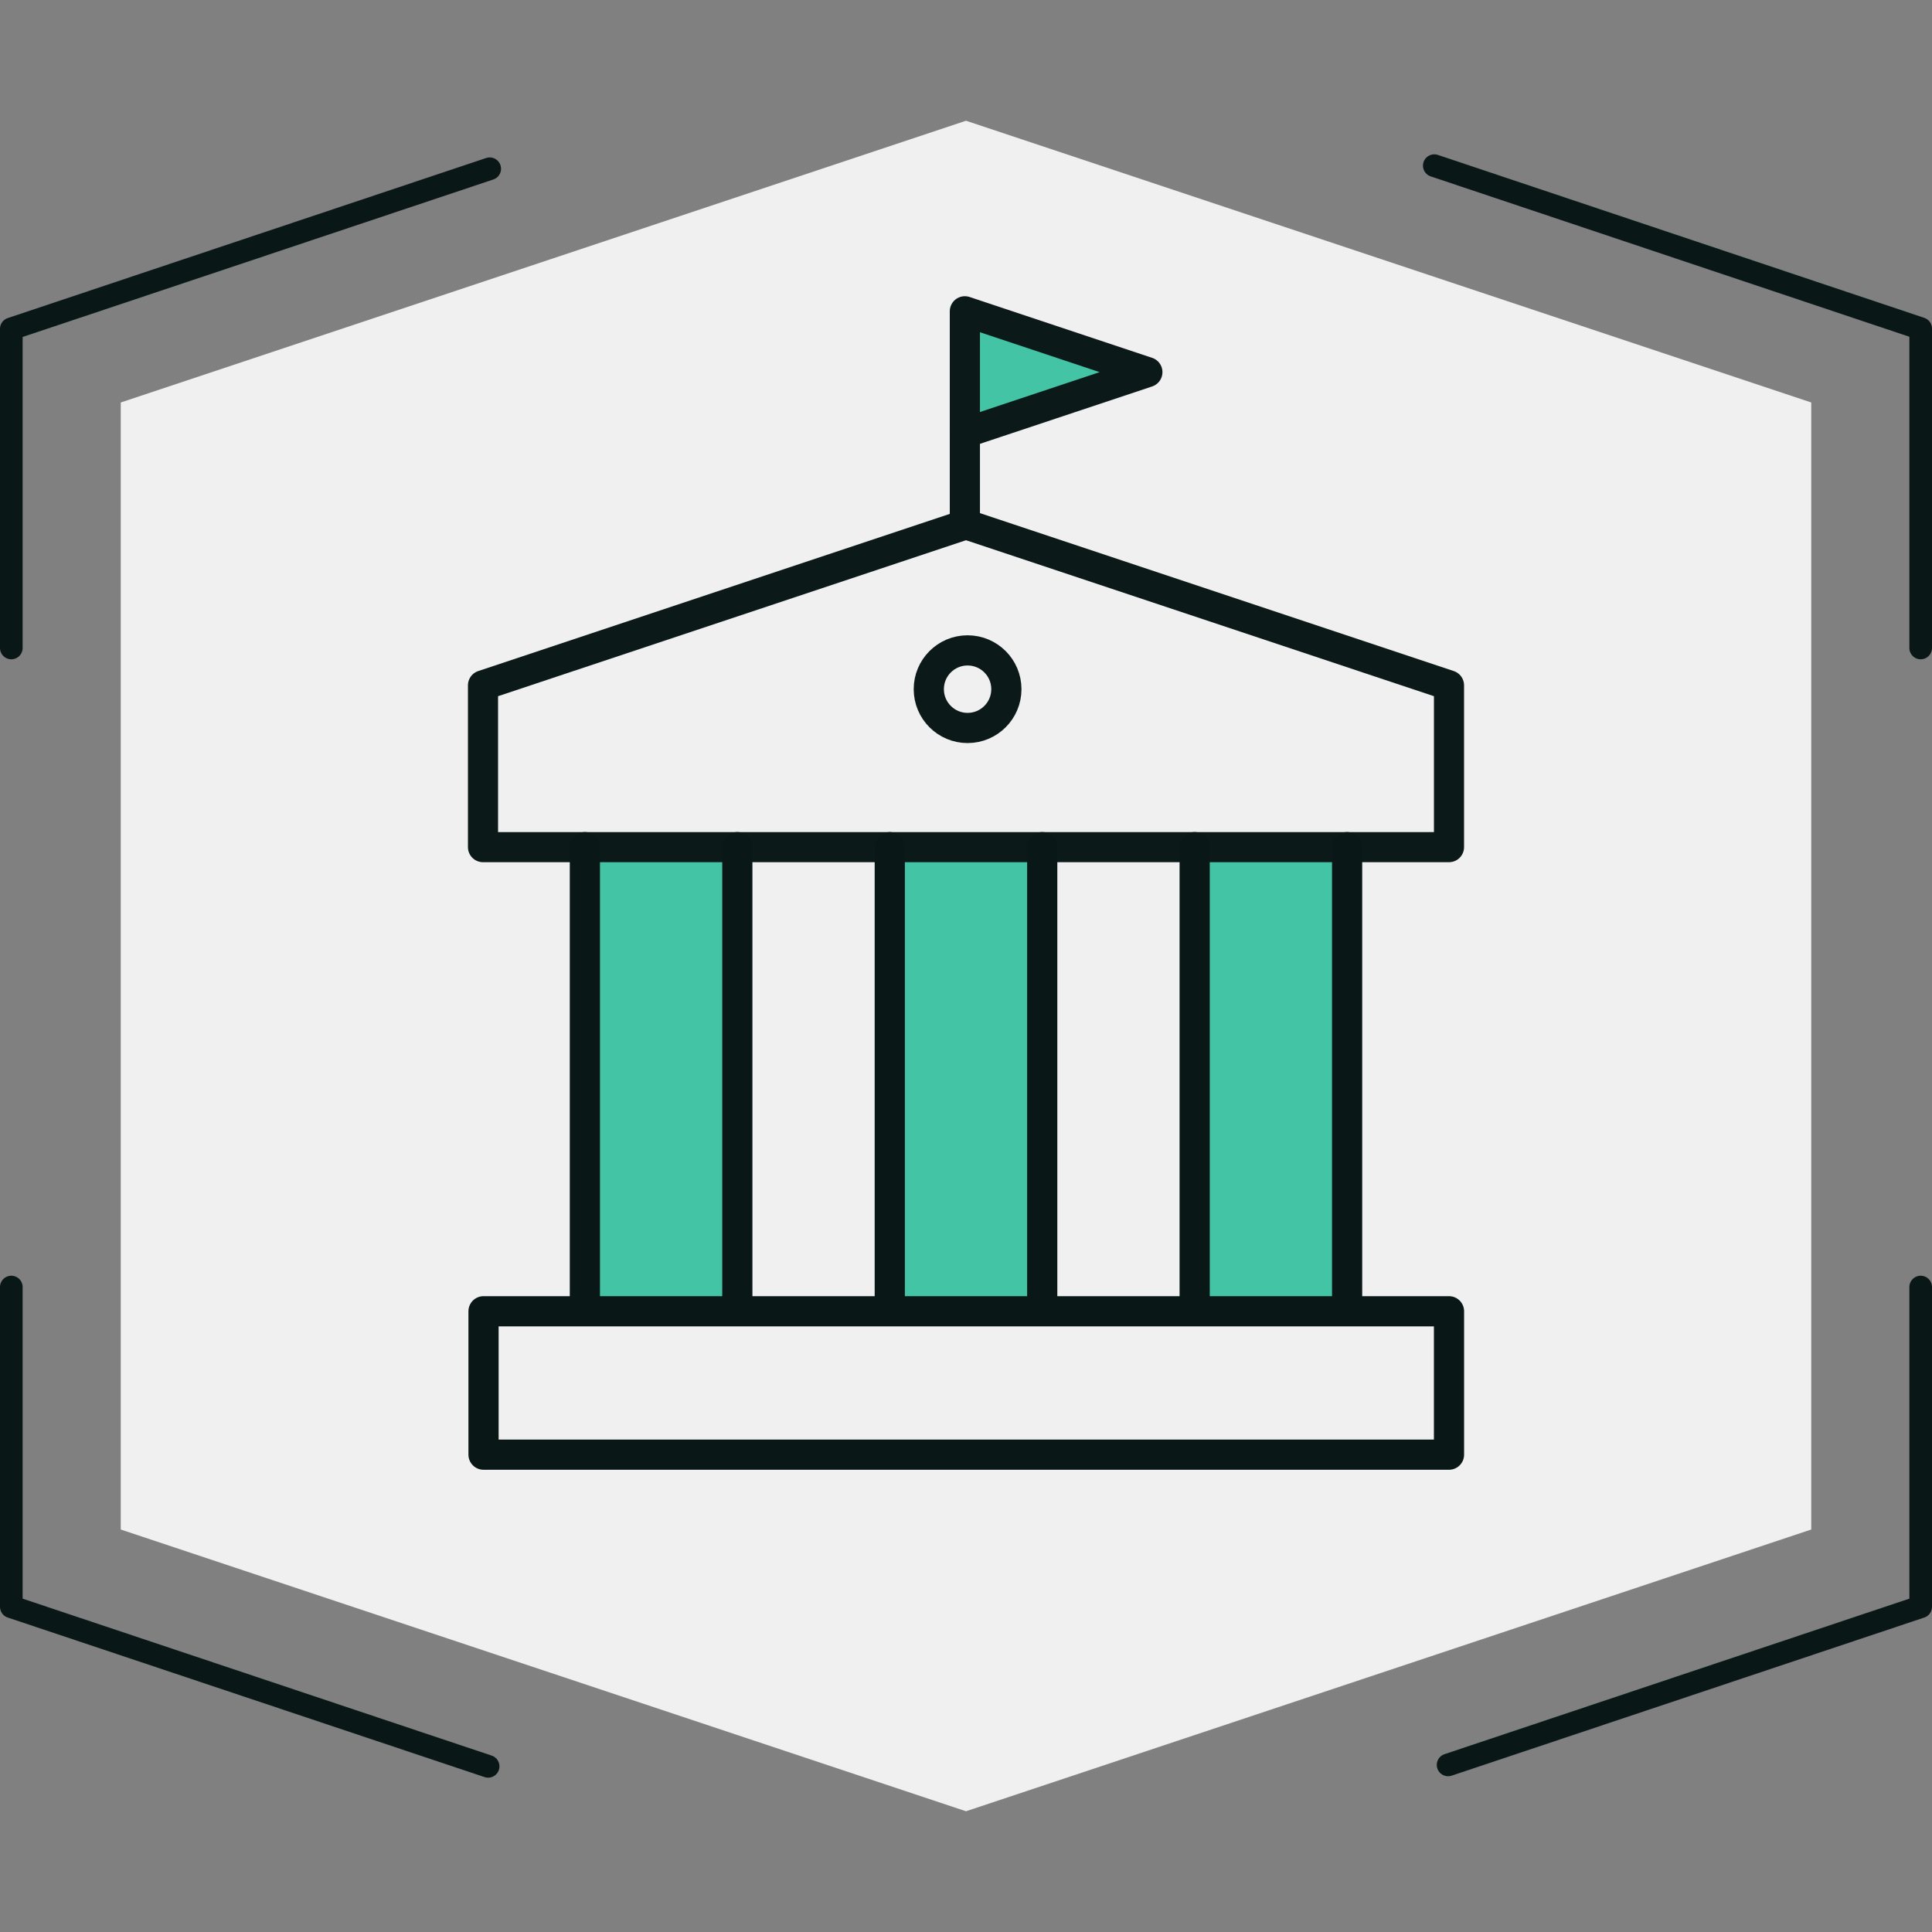
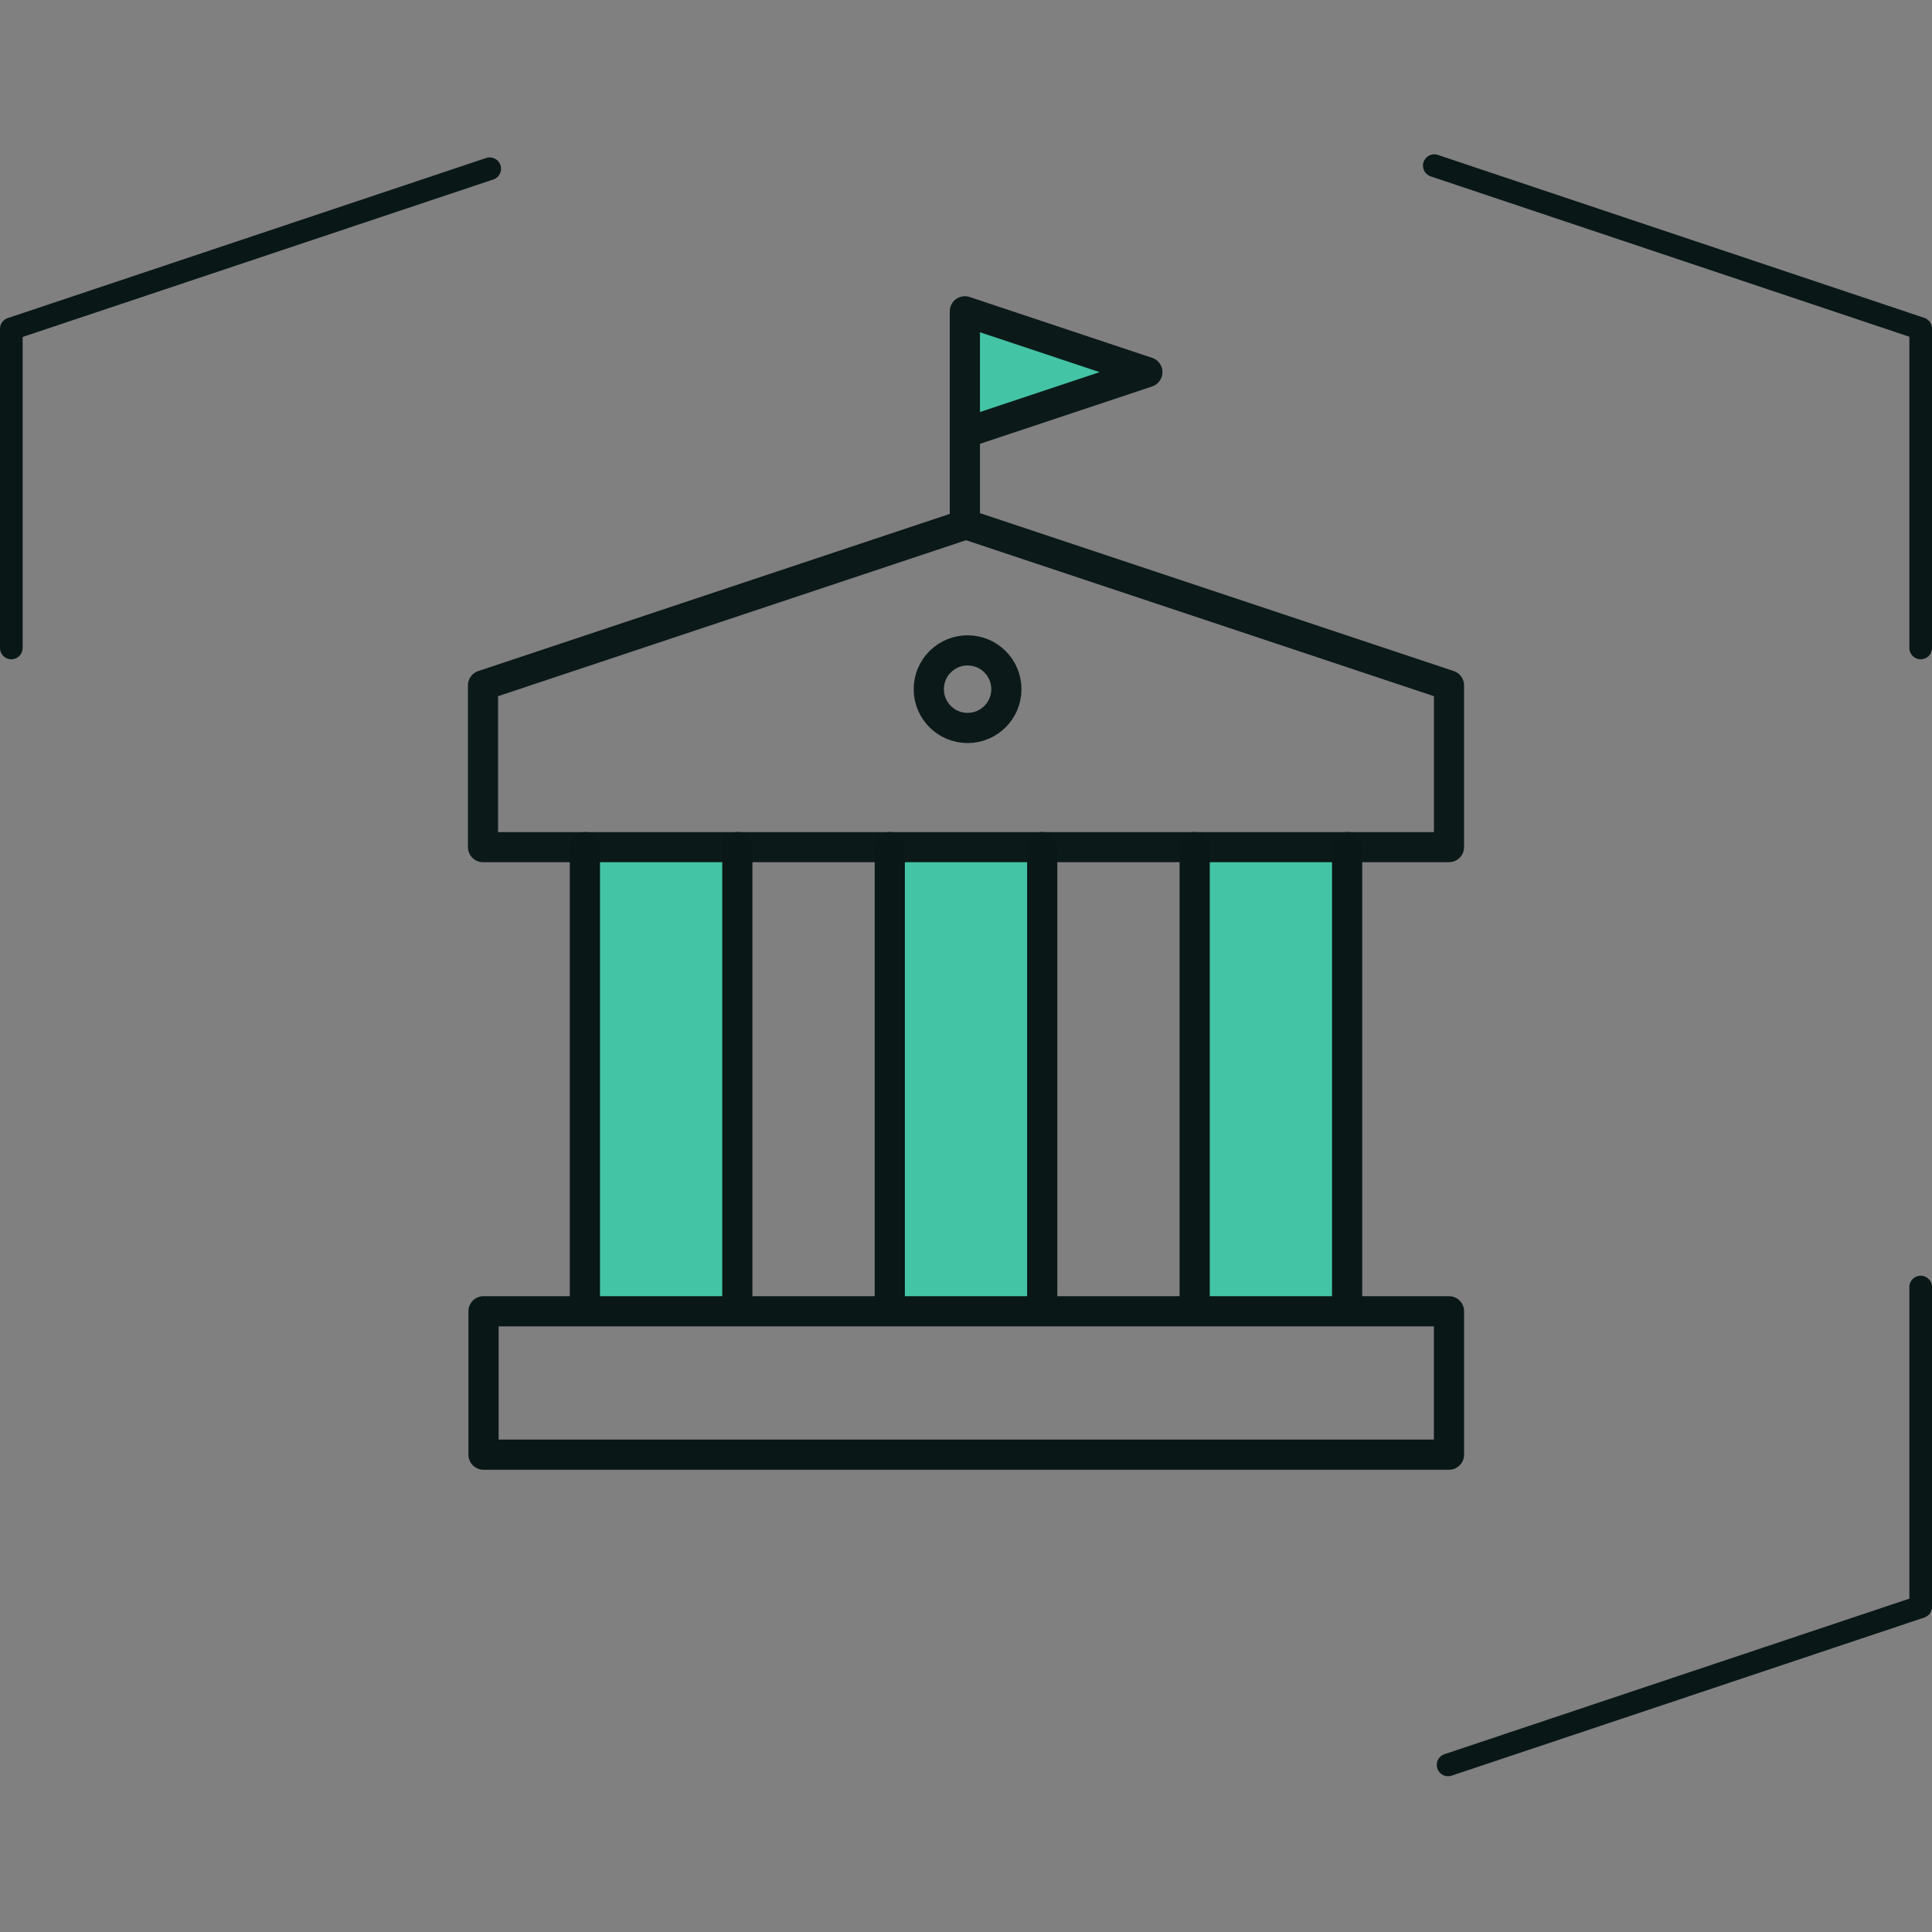
<svg xmlns="http://www.w3.org/2000/svg" viewBox="0 0 256 256">
  <rect x="0" y="0" width="256" height="256" fill="#808080" stroke="none" />
  <defs>
    <style>.cls-1{fill:#f0f0f0;}.cls-2{fill:#43c4a5;}.cls-3{stroke-width:3.99px;}.cls-3,.cls-4{stroke:#0c1919;}.cls-3,.cls-4,.cls-5,.cls-6{fill:none;stroke-linecap:round;stroke-linejoin:round;}.cls-4,.cls-5{stroke-width:4px;}.cls-5,.cls-6{stroke:#0a1717;}.cls-6{stroke-width:3px;}</style>
  </defs>
  <g id="hexagons">
-     <polygon class="cls-1" points="128 16 16 53.33 16 202.67 128 240 240 202.67 240 53.33 128 16" />
-   </g>
+     </g>
  <g id="icons">
    <rect class="cls-2" x="77.5" y="112.25" width="20.2" height="61" />
    <rect class="cls-2" x="117.5" y="112.25" width="20.2" height="61" />
    <rect class="cls-2" x="159.5" y="112.25" width="20.2" height="61" />
    <rect class="cls-5" x="64.07" y="173.75" width="127.93" height="19" />
    <polygon class="cls-3" points="64 90.81 128 69.48 192 90.81 192 112.25 64 112.25 64 90.81" />
    <circle class="cls-4" cx="128.21" cy="91.32" r="5.14" />
    <line class="cls-5" x1="77.5" y1="112.25" x2="77.5" y2="173.25" />
    <line class="cls-5" x1="97.7" y1="112.25" x2="97.7" y2="173.25" />
    <line class="cls-5" x1="117.9" y1="112.25" x2="117.9" y2="173.25" />
    <line class="cls-5" x1="138.1" y1="112.25" x2="138.1" y2="173.25" />
    <line class="cls-5" x1="158.3" y1="112.25" x2="158.3" y2="173.25" />
    <line class="cls-5" x1="178.5" y1="112.25" x2="178.5" y2="173.25" />
    <polygon class="cls-2" points="127.85 41.25 152.03 49.31 127.85 57.37 127.85 41.25" />
    <polygon class="cls-4" points="127.85 41.25 152.03 49.31 127.85 57.37 127.85 41.25" />
    <line class="cls-4" x1="127.85" y1="68.93" x2="127.85" y2="56.9" />
  </g>
  <g id="frames">
    <g>
      <polyline class="cls-6" points="254.5 85.86 254.5 43.54 190.05 21.95" />
      <polyline class="cls-6" points="191.88 233.86 254.5 212.91 254.5 170.54" />
-       <polyline class="cls-6" points="1.5 170.54 1.5 212.91 64.68 234.05" />
      <polyline class="cls-6" points="1.5 85.86 1.5 43.57 64.89 22.36" />
    </g>
  </g>
</svg>